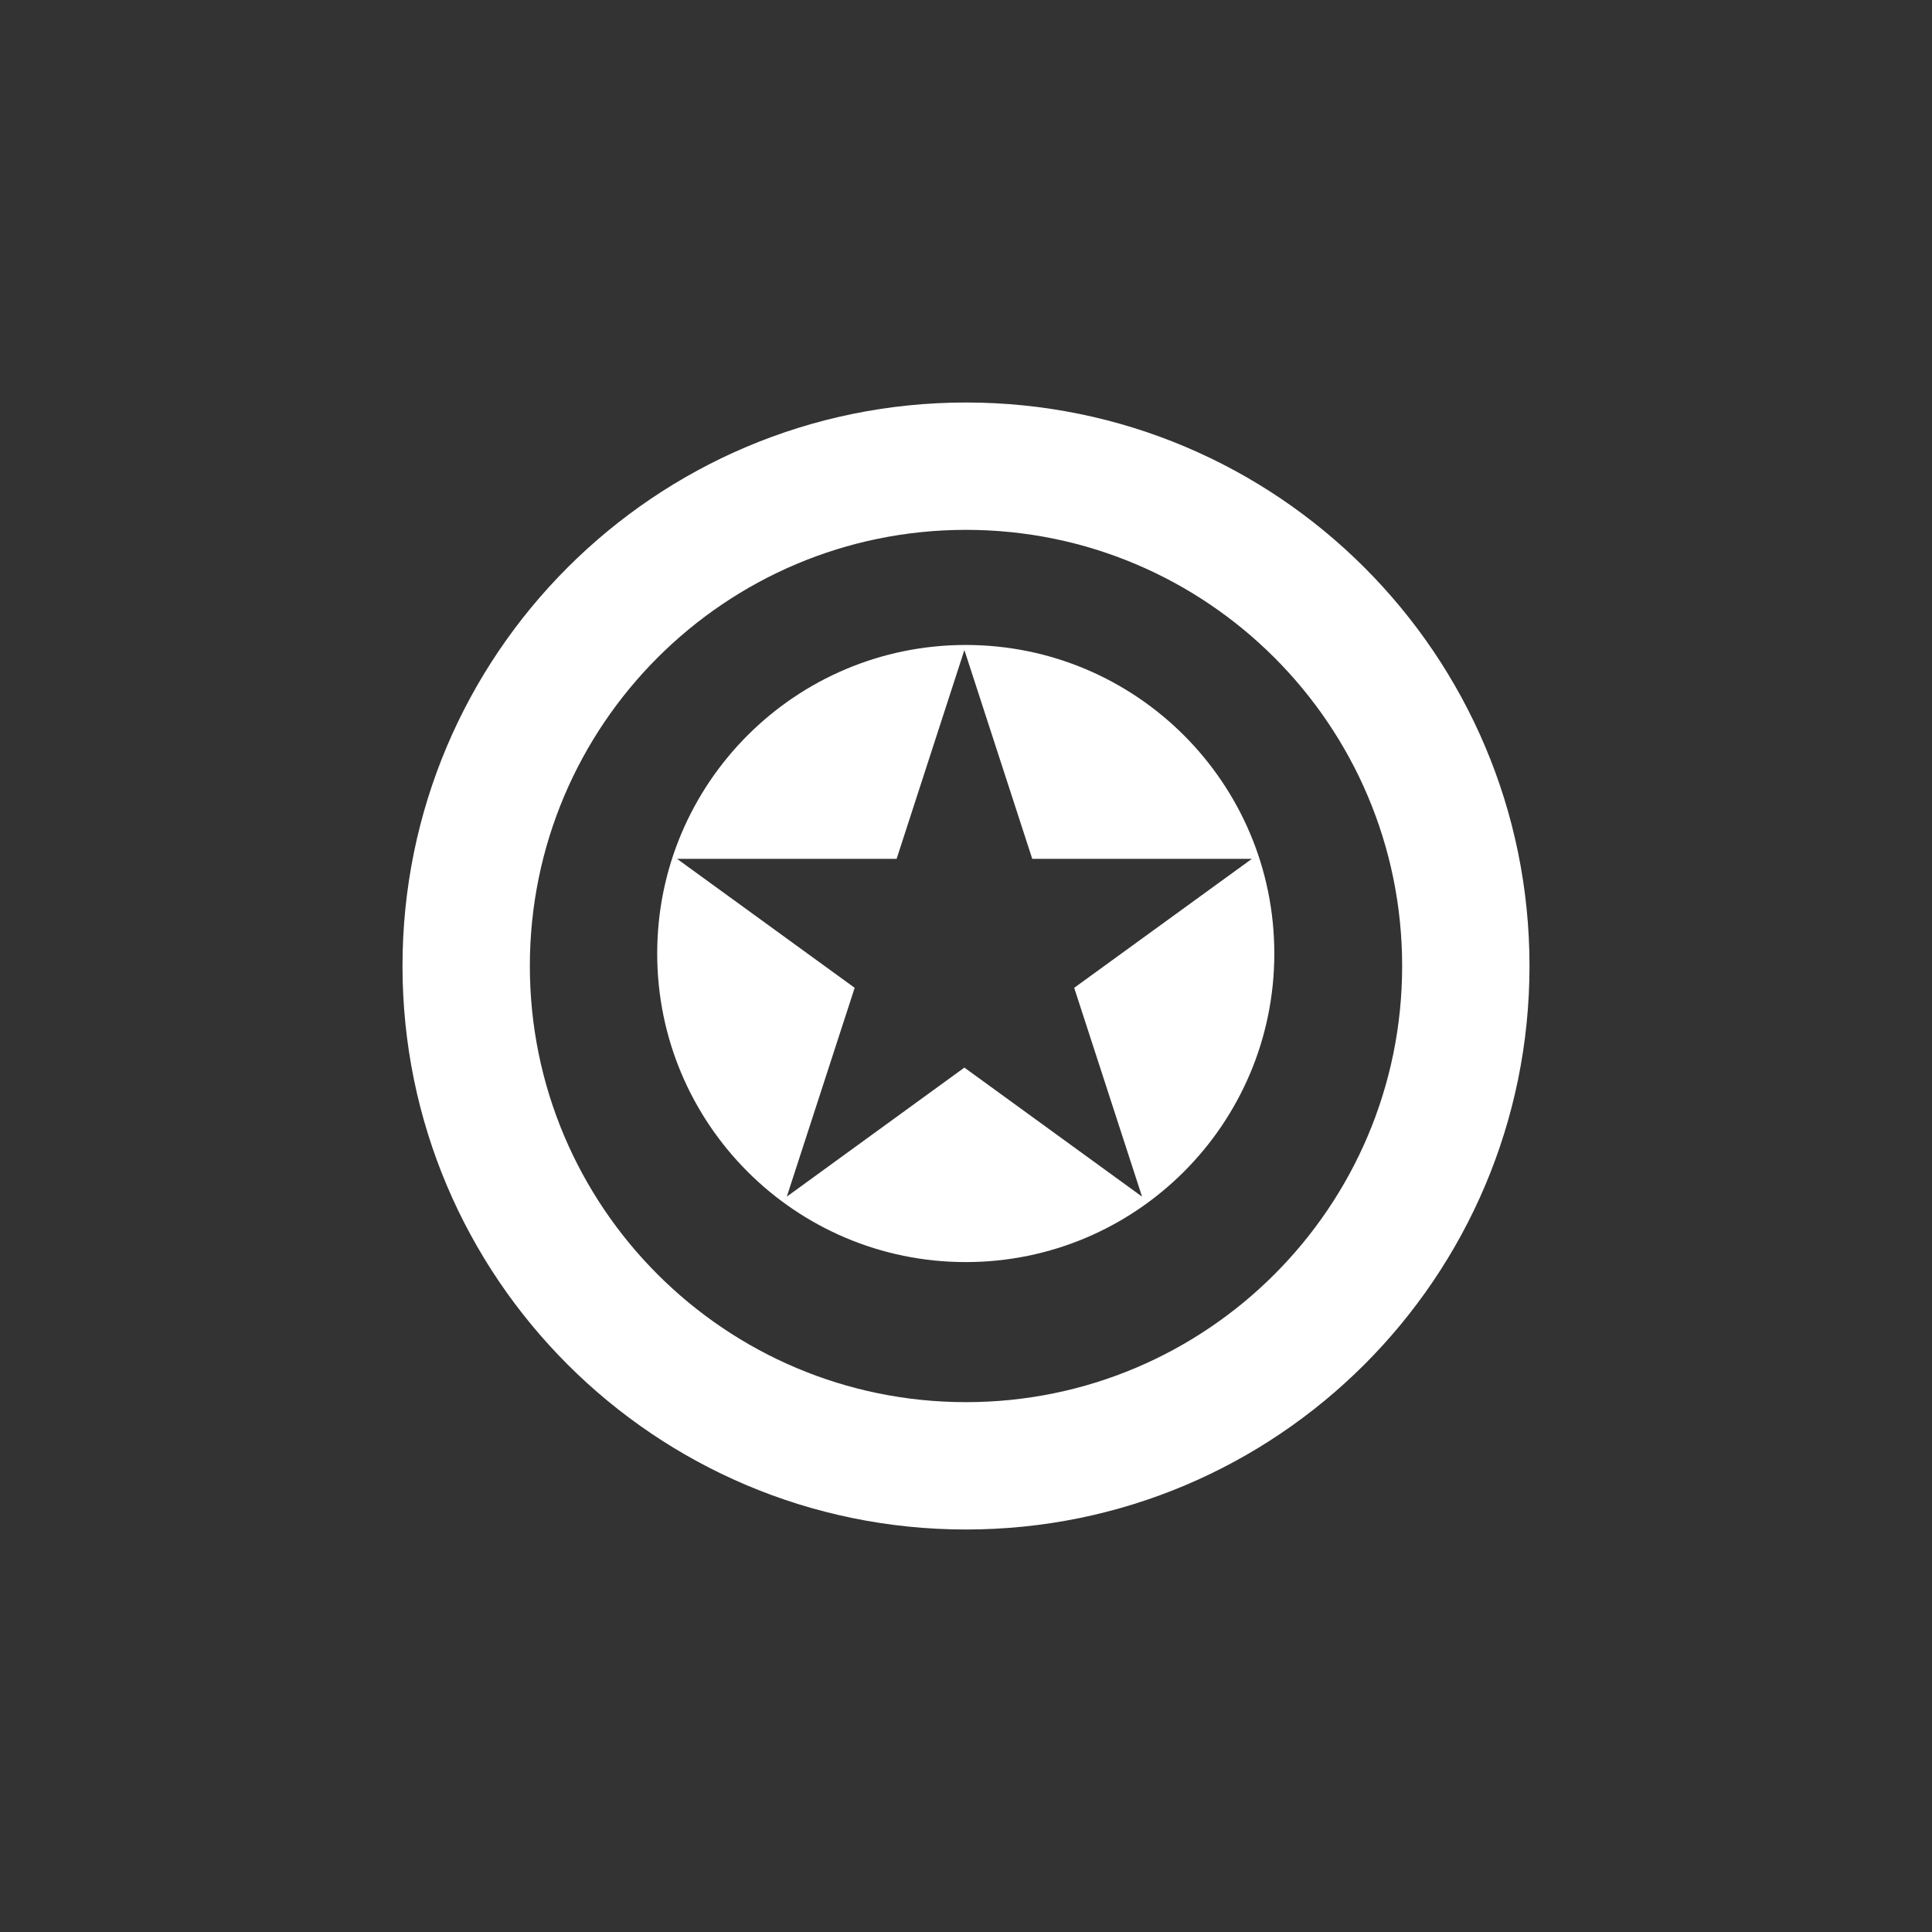
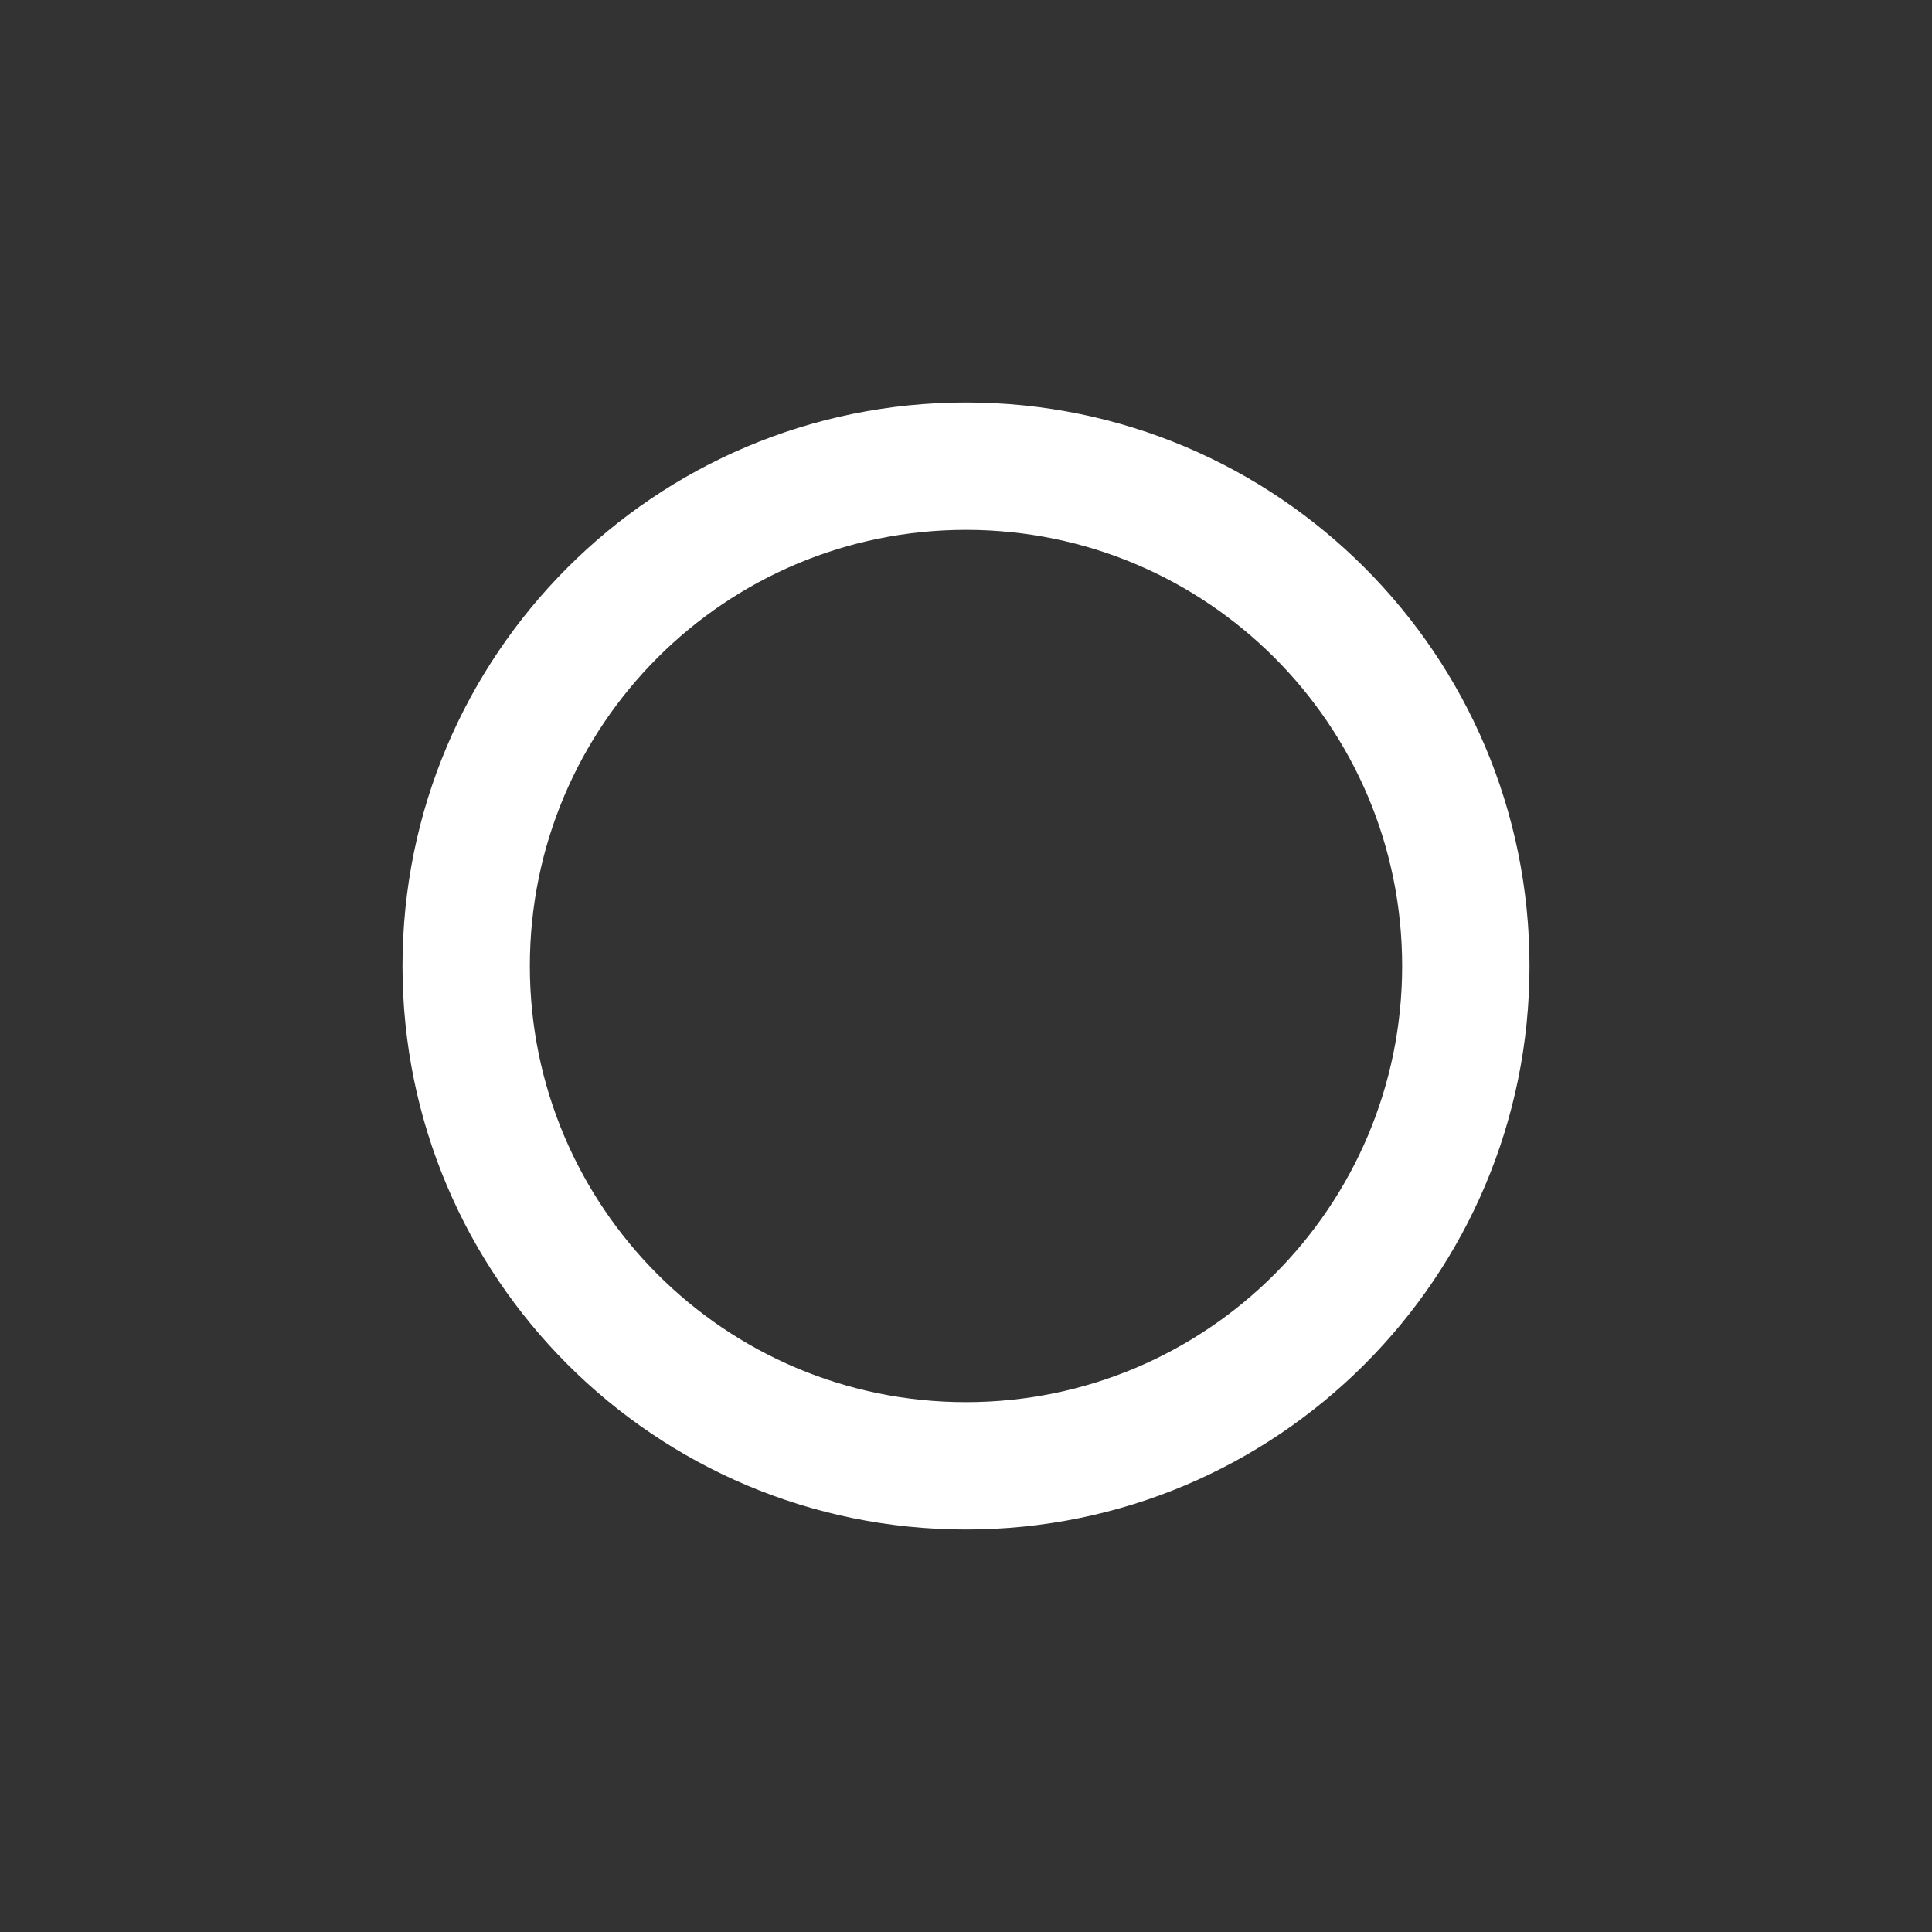
<svg xmlns="http://www.w3.org/2000/svg" width="24" height="24" viewBox="0 0 24 24" fill="none">
  <rect x="0" y="0" width="24" height="24" fill="#333333" stroke="none" />
  <path d="M19 12C19 15.866 15.866 19 12 19C8.134 19 5 15.866 5 12C5 8.134 8.134 5 12 5C15.866 5 19 8.134 19 12ZM6.582 12C6.582 14.992 9.008 17.418 12 17.418C14.992 17.418 17.418 14.992 17.418 12C17.418 9.008 14.992 6.582 12 6.582C9.008 6.582 6.582 9.008 6.582 12Z" fill="white" />
-   <path d="M11.997 8.012C14.114 8.012 15.83 9.728 15.83 11.845C15.83 13.961 14.114 15.678 11.997 15.678C9.88 15.678 8.164 13.961 8.164 11.845C8.164 9.728 9.88 8.012 11.997 8.012ZM11.138 10.669H8.411L10.617 12.271L9.774 14.865L11.98 13.262L14.187 14.865L13.344 12.271L15.551 10.669H12.823L11.98 8.075L11.138 10.669Z" fill="white" />
</svg>